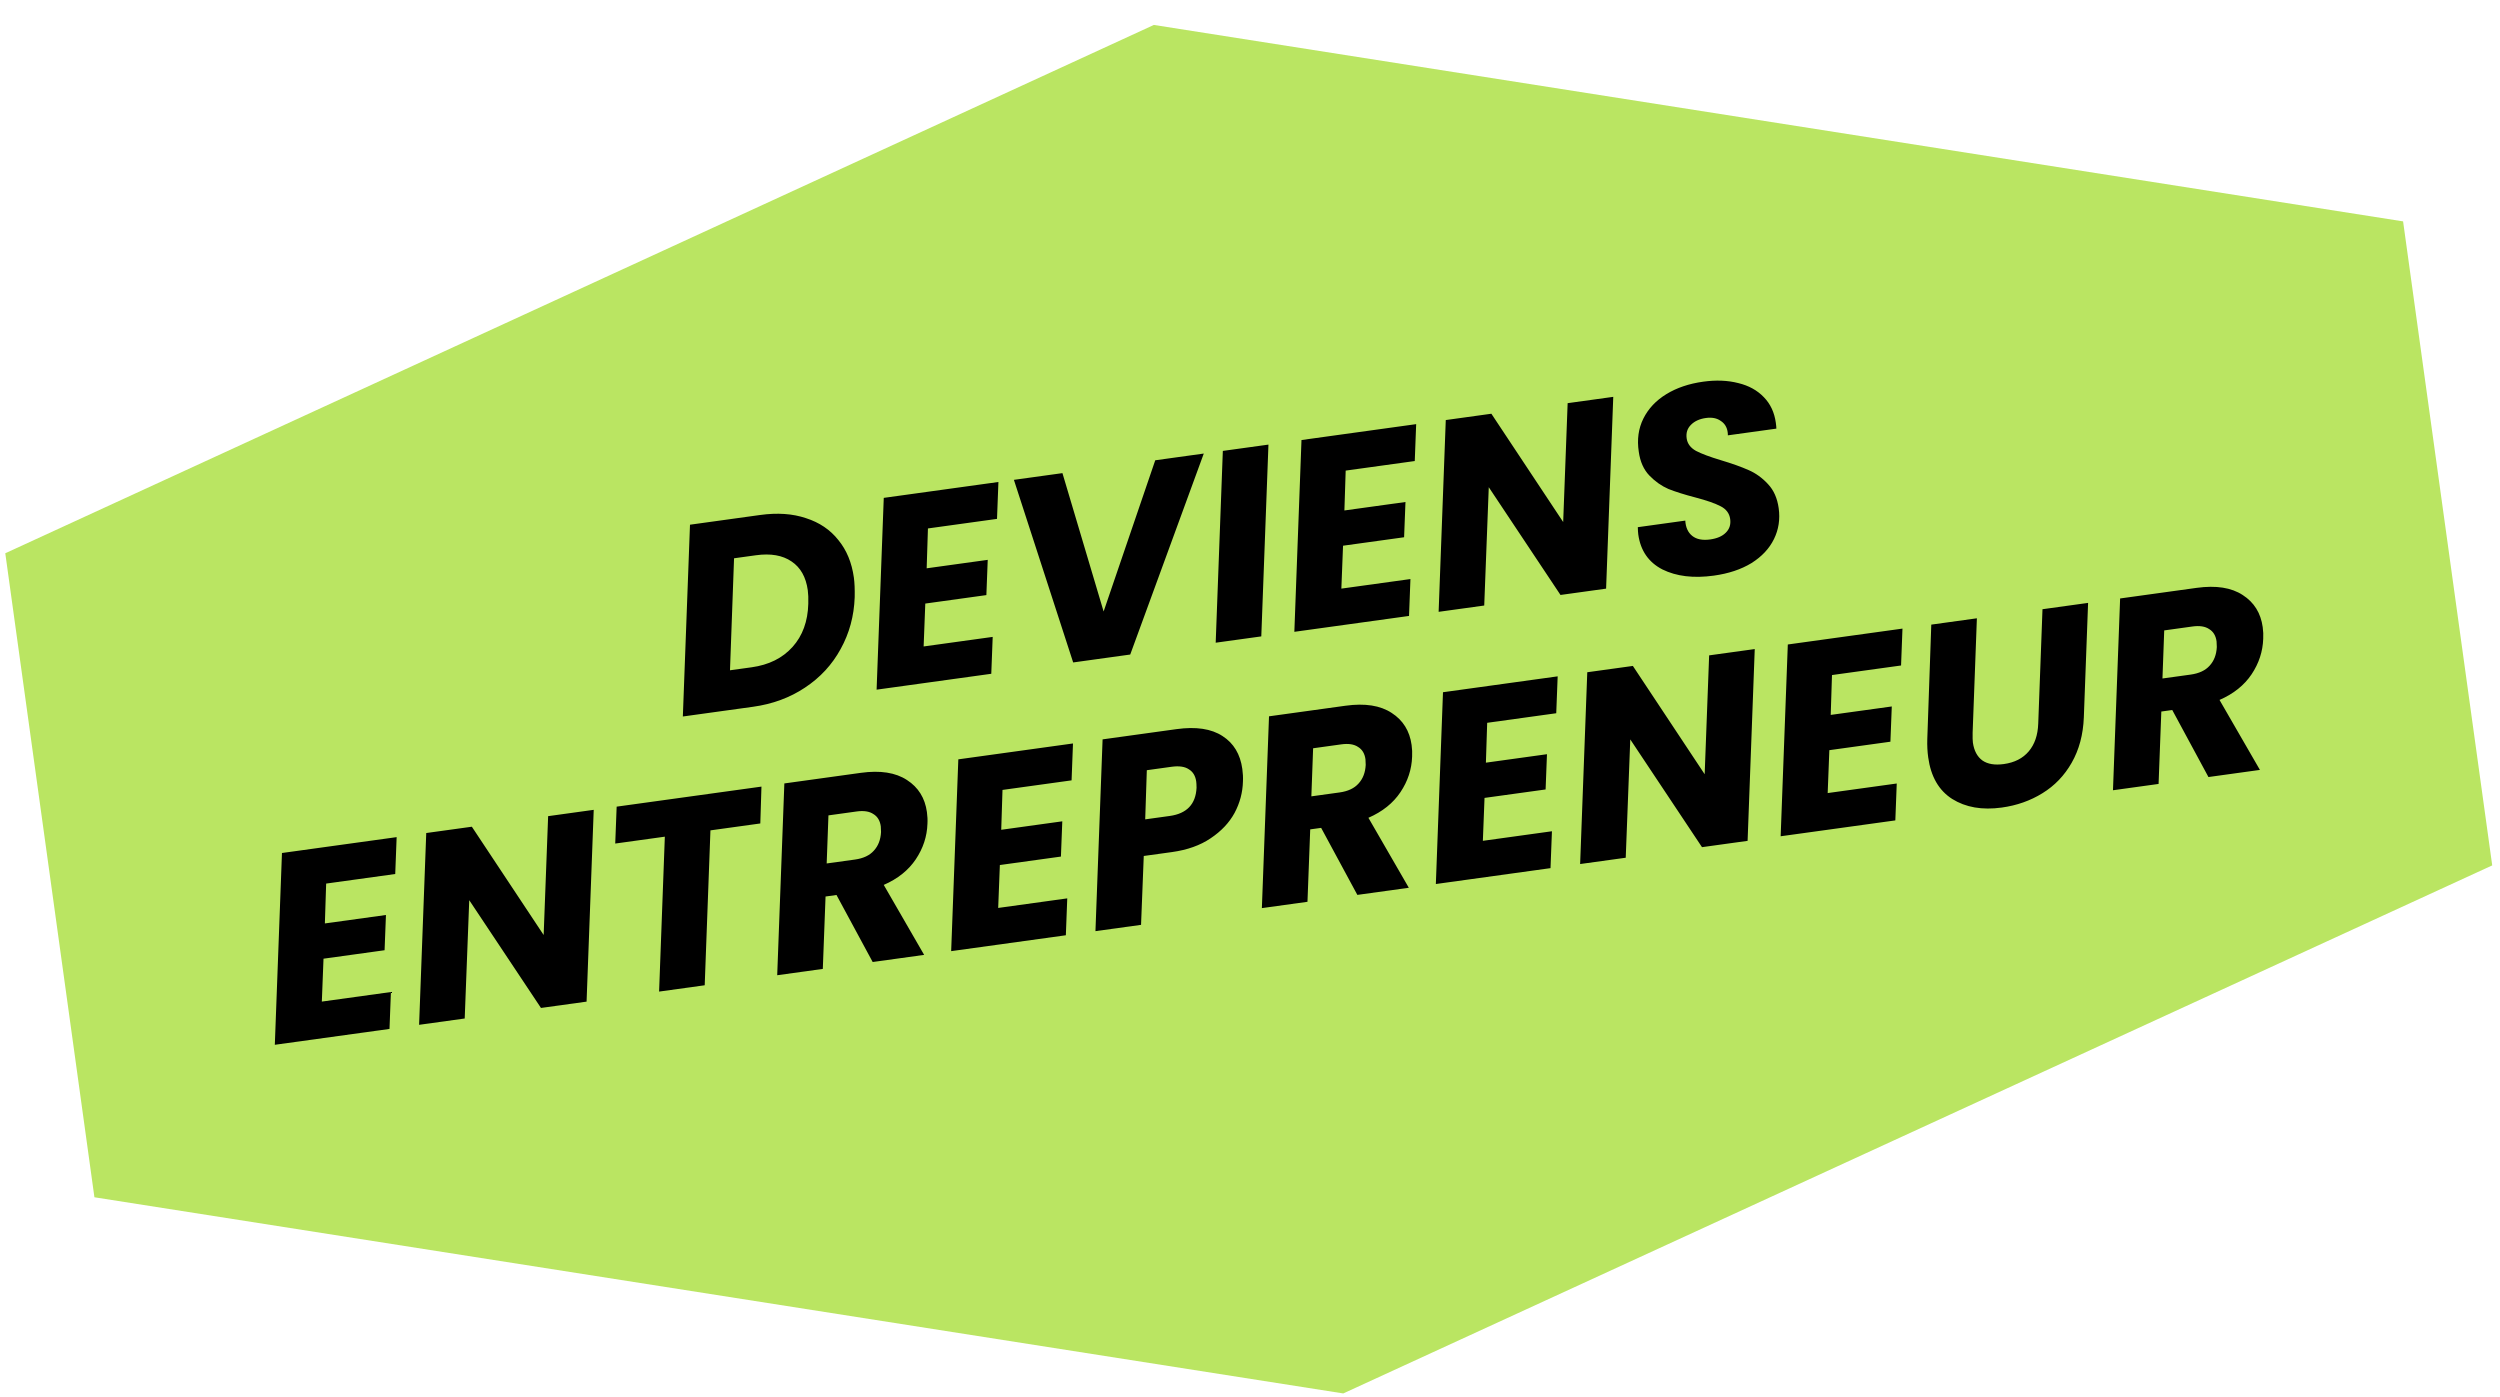
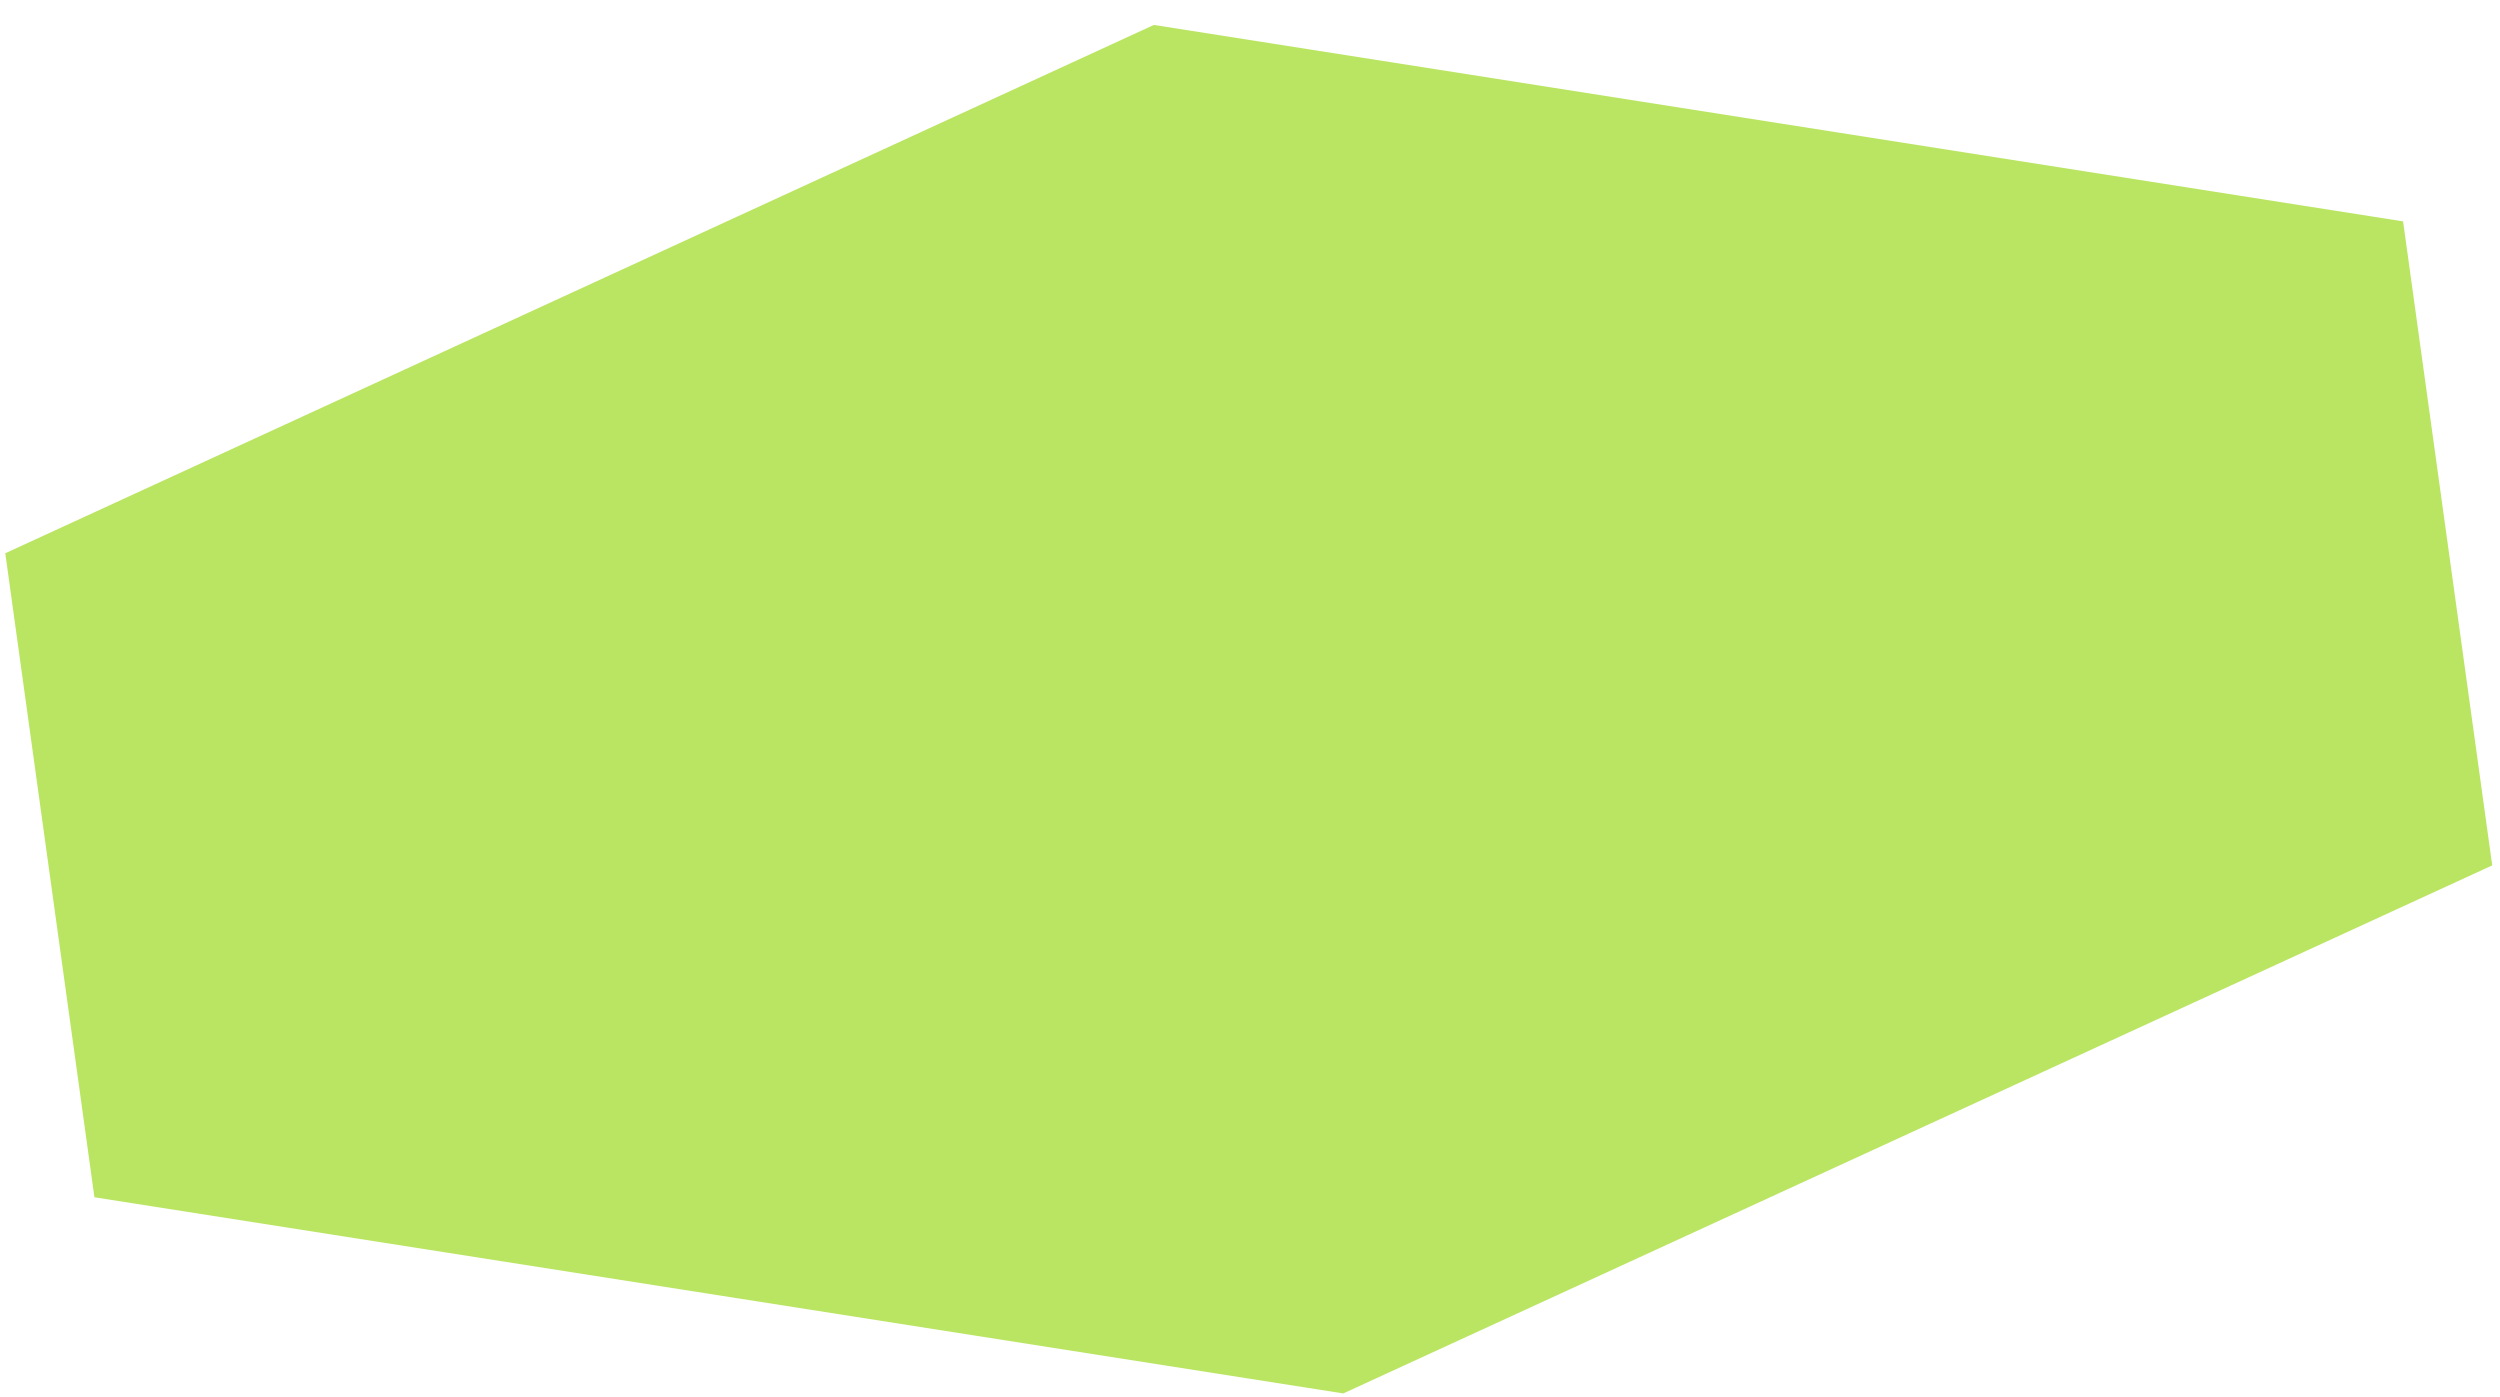
<svg xmlns="http://www.w3.org/2000/svg" width="195" height="109" viewBox="0 0 195 109" fill="none">
  <path d="M194.393 67.501L104.775 108.688L7.365 93.387L0.412 43.154L90.001 1.945L187.441 17.268L194.393 67.501Z" fill="#BAE562" />
-   <path d="M59.29 40.169C60.635 39.983 61.827 40.065 62.864 40.416C63.914 40.752 64.756 41.32 65.391 42.123C66.037 42.91 66.44 43.886 66.602 45.05C66.657 45.453 66.679 45.966 66.666 46.589C66.614 48.052 66.249 49.396 65.571 50.621C64.906 51.843 63.978 52.848 62.787 53.635C61.609 54.42 60.258 54.918 58.733 55.129L53.262 55.887L53.819 40.927L59.29 40.169ZM58.624 52.049C59.969 51.863 61.034 51.334 61.818 50.462C62.601 49.59 63.011 48.466 63.047 47.09C63.059 46.665 63.045 46.313 63.007 46.036C62.865 45.01 62.443 44.263 61.742 43.794C61.039 43.312 60.113 43.151 58.962 43.31L57.256 43.546L56.939 52.282L58.624 52.049ZM72.379 41.219L72.28 44.328L77.043 43.668L76.937 46.418L72.173 47.078L72.043 50.424L77.43 49.678L77.32 52.555L68.375 53.794L68.933 38.834L77.877 37.595L77.767 40.473L72.379 41.219ZM82.87 36.904L86.082 47.696L90.109 35.902L93.895 35.377L88.158 51.054L83.707 51.671L79.084 37.428L82.87 36.904ZM98.939 34.679L98.381 49.639L94.824 50.131L95.381 35.171L98.939 34.679ZM104.963 36.707L104.863 39.816L109.627 39.156L109.52 41.906L104.757 42.565L104.626 45.912L110.014 45.166L109.904 48.043L100.959 49.282L101.516 34.322L110.461 33.083L110.351 35.961L104.963 36.707ZM125.276 45.914L121.719 46.407L116.124 38.002L115.77 47.231L112.213 47.723L112.77 32.764L116.327 32.271L121.928 40.718L122.276 31.447L125.834 30.954L125.276 45.914ZM133.678 44.899C132.098 45.118 130.761 44.957 129.668 44.416C128.588 43.859 127.96 42.949 127.785 41.687C127.768 41.562 127.756 41.373 127.749 41.12L131.452 40.607C131.483 41.14 131.665 41.538 131.999 41.803C132.332 42.068 132.797 42.159 133.394 42.077C133.934 42.002 134.341 41.825 134.614 41.547C134.9 41.267 135.013 40.912 134.954 40.483C134.892 40.039 134.641 39.706 134.201 39.484C133.774 39.261 133.121 39.033 132.241 38.802C131.39 38.58 130.688 38.359 130.135 38.139C129.593 37.903 129.1 37.555 128.654 37.094C128.209 36.632 127.932 36.013 127.825 35.237C127.678 34.282 127.799 33.417 128.186 32.643C128.574 31.868 129.171 31.234 129.979 30.741C130.787 30.247 131.746 29.924 132.855 29.77C133.854 29.632 134.764 29.668 135.584 29.88C136.403 30.077 137.069 30.445 137.581 30.981C138.092 31.504 138.403 32.168 138.514 32.972C138.543 33.18 138.557 33.334 138.557 33.433L134.771 33.957C134.777 33.9 134.772 33.815 134.757 33.704C134.703 33.316 134.521 33.023 134.211 32.826C133.913 32.613 133.529 32.539 133.057 32.604C132.558 32.673 132.166 32.855 131.882 33.149C131.609 33.427 131.502 33.774 131.559 34.19C131.617 34.606 131.86 34.932 132.289 35.17C132.715 35.393 133.364 35.636 134.234 35.897C135.104 36.158 135.818 36.413 136.375 36.66C136.946 36.906 137.456 37.274 137.906 37.763C138.353 38.238 138.63 38.864 138.738 39.641C138.857 40.5 138.735 41.302 138.371 42.044C138.008 42.787 137.423 43.413 136.617 43.92C135.809 44.413 134.83 44.74 133.678 44.899ZM25.44 68.919L25.34 72.028L30.104 71.369L29.997 74.118L25.234 74.778L25.103 78.124L30.491 77.378L30.381 80.256L21.436 81.494L21.993 66.534L30.938 65.296L30.828 68.173L25.44 68.919ZM45.753 78.127L42.196 78.62L36.601 70.215L36.247 79.443L32.69 79.936L33.247 64.976L36.804 64.484L42.405 72.93L42.754 63.66L46.31 63.167L45.753 78.127ZM59.394 61.355L59.304 64.23L55.414 64.769L54.967 76.851L51.41 77.344L51.857 65.261L47.988 65.797L48.099 62.919L59.394 61.355ZM67.149 60.281C68.66 60.072 69.859 60.259 70.746 60.843C71.63 61.413 72.149 62.246 72.3 63.342C72.344 63.661 72.358 63.963 72.341 64.248C72.309 65.242 72.006 66.167 71.432 67.024C70.858 67.88 70.025 68.547 68.932 69.023L72.083 74.481L68.069 75.037L65.246 69.809L64.393 69.928L64.179 75.575L60.622 76.068L61.179 61.108L67.149 60.281ZM68.721 64.897C68.718 64.672 68.712 64.524 68.702 64.455C68.641 64.011 68.448 63.691 68.124 63.496C67.812 63.285 67.379 63.218 66.824 63.294L64.619 63.6L64.481 67.35L66.686 67.045C67.338 66.955 67.829 66.724 68.159 66.353C68.503 65.981 68.691 65.495 68.721 64.897ZM78.195 61.614L78.096 64.723L82.859 64.063L82.752 66.813L77.989 67.472L77.859 70.819L83.246 70.073L83.136 72.95L74.191 74.189L74.749 59.229L83.693 57.99L83.583 60.868L78.195 61.614ZM96.95 60.946C96.929 61.811 96.71 62.633 96.295 63.411C95.878 64.175 95.256 64.834 94.428 65.387C93.614 65.938 92.61 66.296 91.418 66.461L89.213 66.766L89.002 72.138L85.445 72.63L86.002 57.671L91.764 56.873C93.29 56.661 94.488 56.842 95.359 57.414C96.228 57.972 96.742 58.827 96.901 59.977C96.949 60.324 96.965 60.647 96.95 60.946ZM91.24 63.645C92.571 63.46 93.268 62.728 93.331 61.447C93.328 61.221 93.32 61.06 93.306 60.963C93.245 60.519 93.052 60.2 92.728 60.004C92.416 59.793 91.969 59.728 91.387 59.808L89.452 60.076L89.326 63.91L91.24 63.645ZM104.953 55.046C106.465 54.837 107.664 55.024 108.55 55.608C109.435 56.178 109.953 57.011 110.105 58.107C110.149 58.426 110.162 58.728 110.145 59.013C110.113 60.006 109.81 60.932 109.236 61.788C108.663 62.645 107.829 63.312 106.736 63.788L109.888 69.246L105.873 69.802L103.05 64.574L102.197 64.692L101.983 70.34L98.426 70.833L98.983 55.873L104.953 55.046ZM106.525 59.662C106.522 59.437 106.516 59.289 106.506 59.22C106.445 58.776 106.252 58.456 105.928 58.261C105.616 58.05 105.183 57.983 104.628 58.059L102.423 58.365L102.286 62.115L104.491 61.81C105.142 61.719 105.633 61.489 105.964 61.118C106.308 60.745 106.495 60.26 106.525 59.662ZM116 56.379L115.9 59.488L120.664 58.828L120.557 61.578L115.793 62.237L115.663 65.584L121.051 64.838L120.94 67.715L111.996 68.954L112.553 53.994L121.498 52.755L121.387 55.633L116 56.379ZM136.313 65.586L132.756 66.079L127.161 57.674L126.807 66.903L123.25 67.395L123.807 52.435L127.364 51.943L132.964 60.39L133.313 51.119L136.87 50.627L136.313 65.586ZM142.895 52.654L142.796 55.763L147.559 55.104L147.452 57.853L142.689 58.513L142.559 61.859L147.946 61.113L147.836 63.991L138.891 65.229L139.449 50.27L148.393 49.031L148.283 51.908L142.895 52.654ZM154.197 48.227L153.865 57.156C153.859 57.524 153.866 57.778 153.885 57.916C153.974 58.554 154.222 59.022 154.631 59.319C155.037 59.601 155.594 59.694 156.301 59.596C157.134 59.481 157.78 59.151 158.242 58.606C158.704 58.062 158.95 57.342 158.982 56.447L159.314 47.519L162.871 47.026L162.539 55.955C162.486 57.305 162.169 58.487 161.588 59.5C161.02 60.497 160.26 61.288 159.309 61.872C158.372 62.454 157.314 62.827 156.135 62.99C154.61 63.201 153.321 62.977 152.269 62.317C151.23 61.655 150.607 60.575 150.4 59.078C150.338 58.634 150.314 58.157 150.329 57.646L150.64 48.72L154.197 48.227ZM171.339 45.853C172.851 45.644 174.05 45.831 174.936 46.415C175.821 46.985 176.339 47.818 176.491 48.914C176.535 49.233 176.548 49.535 176.531 49.82C176.499 50.813 176.196 51.739 175.623 52.596C175.049 53.452 174.215 54.119 173.122 54.595L176.274 60.053L172.259 60.609L169.436 55.381L168.583 55.499L168.369 61.147L164.812 61.64L165.369 46.68L171.339 45.853ZM172.911 50.469C172.908 50.244 172.902 50.096 172.892 50.027C172.831 49.583 172.638 49.263 172.314 49.068C172.002 48.857 171.569 48.789 171.014 48.866L168.809 49.172L168.672 52.922L170.877 52.617C171.528 52.526 172.019 52.296 172.35 51.925C172.694 51.552 172.881 51.067 172.911 50.469Z" fill="black" />
</svg>